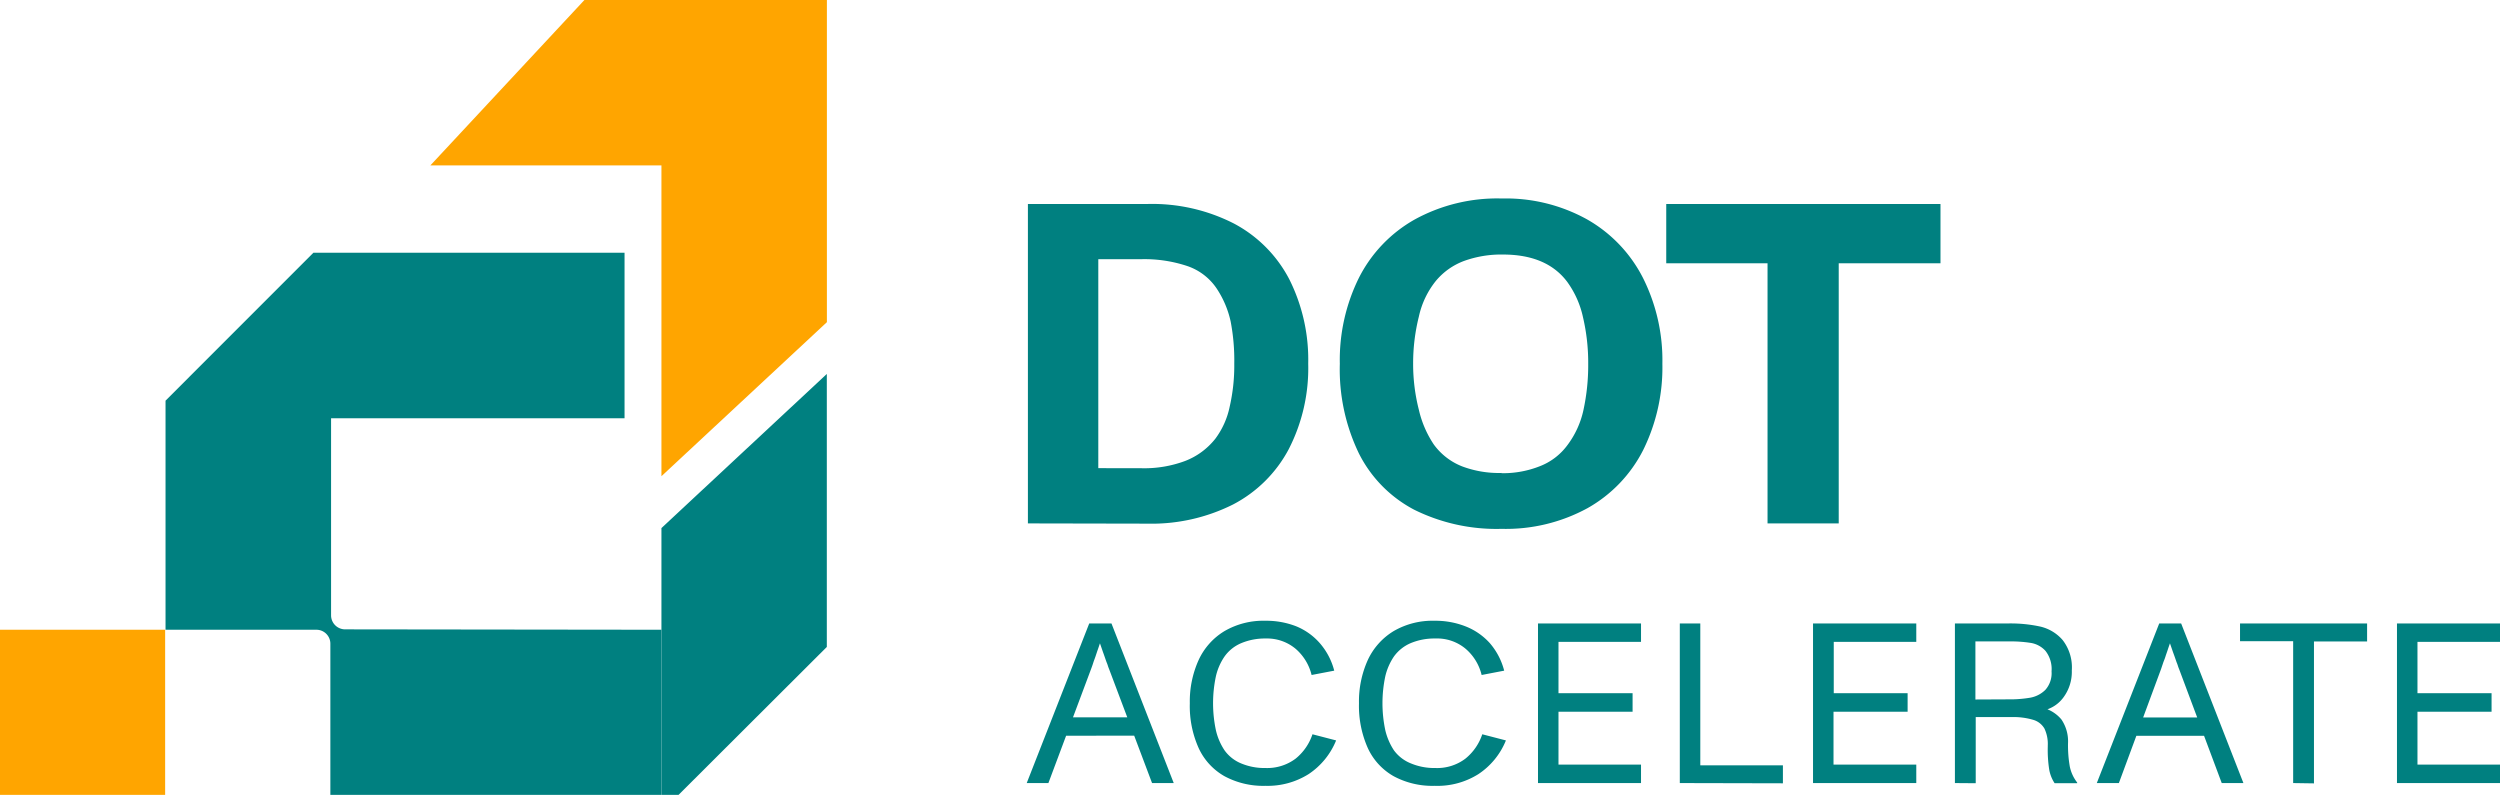
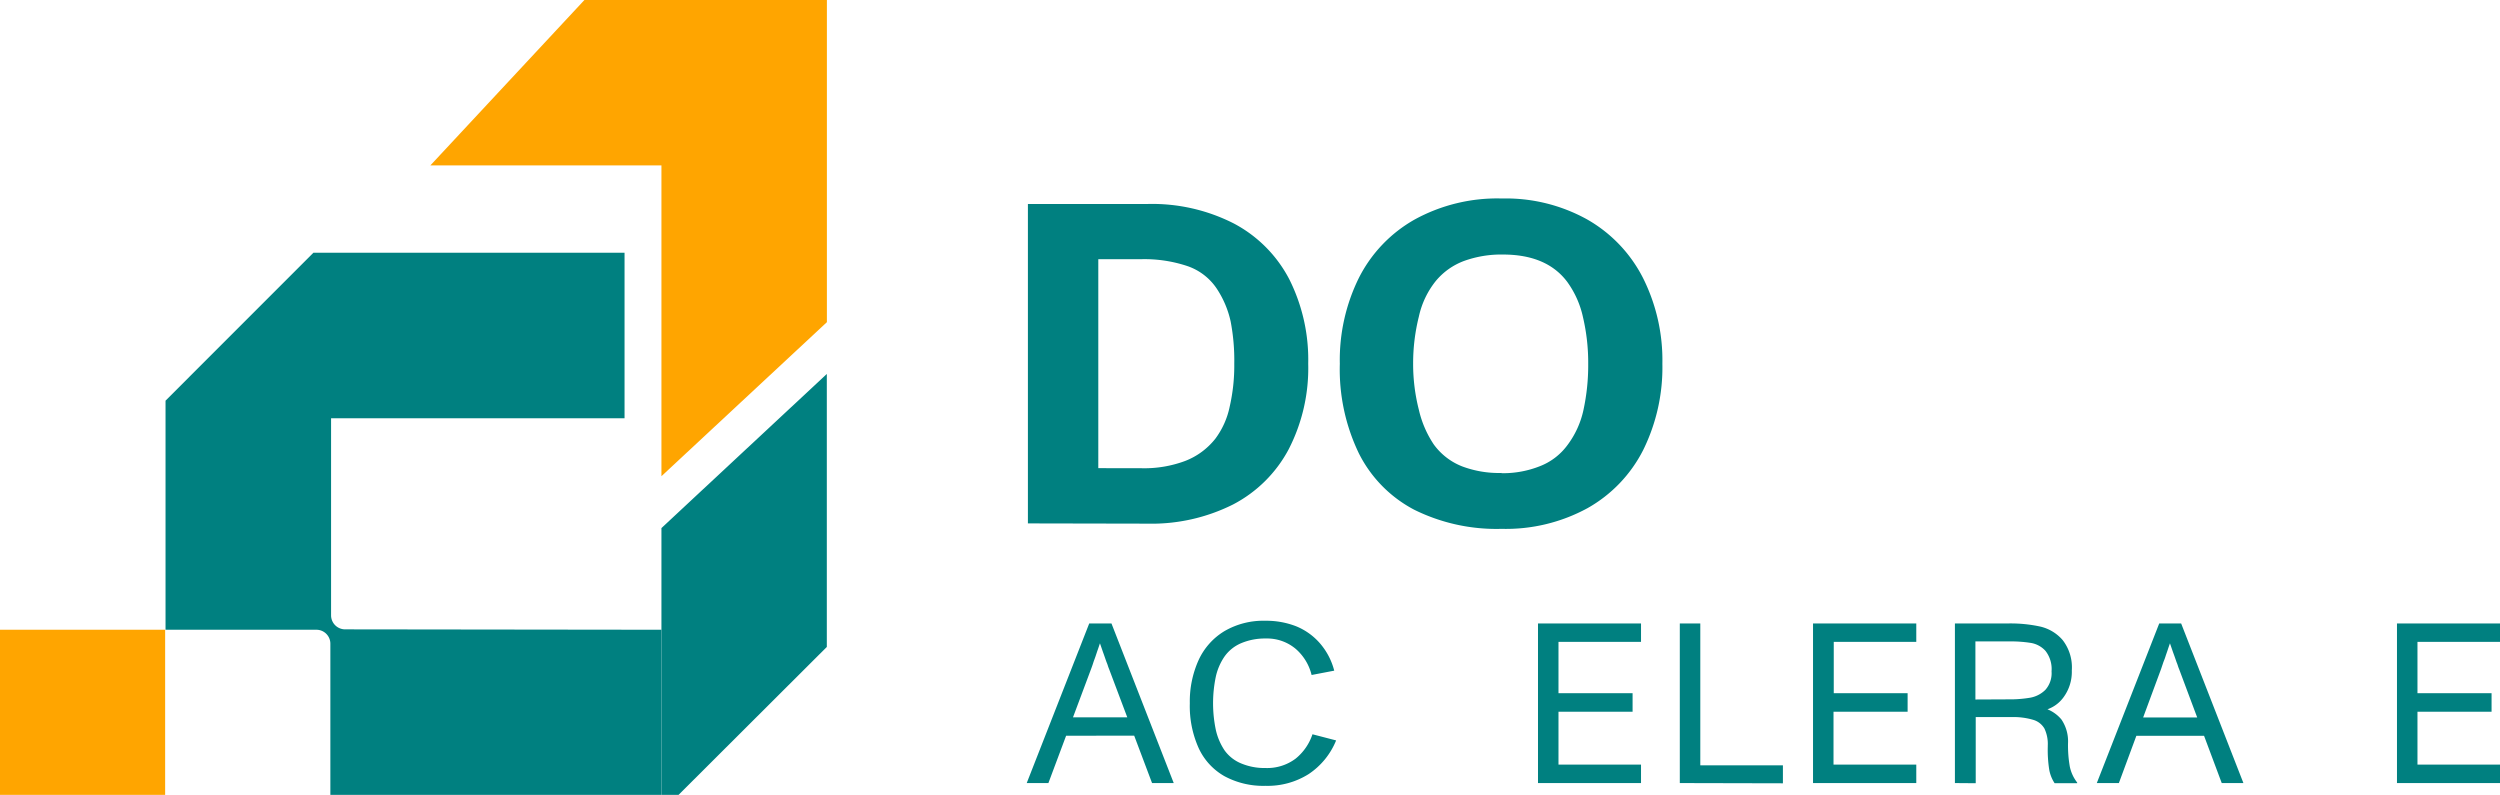
<svg xmlns="http://www.w3.org/2000/svg" viewBox="0 0 317.15 100.84">
  <defs>
    <style>.cls-1{fill:orange;}.cls-2{fill:teal;}</style>
  </defs>
  <g id="Layer_2" data-name="Layer 2">
    <g id="Layer_1-2" data-name="Layer 1">
      <rect class="cls-1" y="79.89" width="20.95" height="20.95" />
      <path class="cls-2" d="M83.91,79.89v21h-42V81.66a1.77,1.77,0,0,0-1.77-1.77H21V50.83L39.76,32.06H79.23v21H42v25a1.78,1.78,0,0,0,1.78,1.78Z" />
      <polygon class="cls-2" points="104.89 47.44 104.89 82.07 86.08 100.84 83.91 100.84 83.91 66.99 104.89 47.44" />
      <polygon class="cls-1" points="104.9 0 104.9 40.87 83.91 60.41 83.91 20.98 54.6 20.98 74.14 0 104.9 0" />
      <path class="cls-2" d="M130.25,99.34l7.93-20.25H141l7.9,20.25h-2.75L140.7,84.88a4.5,4.5,0,0,1-.16-.44,4.29,4.29,0,0,0-.16-.43c-.16-.44-.3-.87-.45-1.27l-.39-1.13h0c-.1.29-.19.57-.29.85s-.19.57-.29.86-.19.5-.27.76-.18.53-.28.8L133,99.34Zm3.71-6L134.8,91h9.51l.84,2.32Z" />
      <path class="cls-2" d="M160.54,99.69a10.36,10.36,0,0,1-5.2-1.22,7.89,7.89,0,0,1-3.27-3.55,13,13,0,0,1-1.13-5.7,12.75,12.75,0,0,1,1.11-5.47,8.37,8.37,0,0,1,3.29-3.69,9.8,9.8,0,0,1,5.2-1.31,10.43,10.43,0,0,1,3.89.7,8,8,0,0,1,3,2.14,8.52,8.52,0,0,1,1.83,3.49l-2.87.55a6.38,6.38,0,0,0-2-3.3A5.63,5.63,0,0,0,160.6,81a7.74,7.74,0,0,0-3.11.58,4.93,4.93,0,0,0-2.15,1.71,7.32,7.32,0,0,0-1.09,2.5,16.47,16.47,0,0,0,0,6.85,7.72,7.72,0,0,0,1.09,2.54,4.85,4.85,0,0,0,2.12,1.67,7.66,7.66,0,0,0,3.08.58,6,6,0,0,0,3.81-1.18,6.67,6.67,0,0,0,2.15-3.1l3,.78a9.35,9.35,0,0,1-3.5,4.28A9.76,9.76,0,0,1,160.54,99.69Z" />
-       <path class="cls-2" d="M182,99.69a10.36,10.36,0,0,1-5.2-1.22,7.89,7.89,0,0,1-3.27-3.55,13.14,13.14,0,0,1-1.13-5.7,12.75,12.75,0,0,1,1.11-5.47,8.43,8.43,0,0,1,3.29-3.69,9.8,9.8,0,0,1,5.2-1.31,10.43,10.43,0,0,1,3.89.7A8.12,8.12,0,0,1,189,81.59a8.62,8.62,0,0,1,1.82,3.49l-2.86.55a6.33,6.33,0,0,0-2-3.3A5.63,5.63,0,0,0,182.09,81a7.77,7.77,0,0,0-3.11.58,5.05,5.05,0,0,0-2.15,1.71,7.52,7.52,0,0,0-1.09,2.5,16.47,16.47,0,0,0,0,6.85,7.93,7.93,0,0,0,1.09,2.54A4.91,4.91,0,0,0,179,96.85a7.69,7.69,0,0,0,3.08.58,5.94,5.94,0,0,0,3.81-1.18,6.67,6.67,0,0,0,2.15-3.1l3,.78a9.29,9.29,0,0,1-3.5,4.28A9.74,9.74,0,0,1,182,99.69Z" />
      <path class="cls-2" d="M195.11,99.34V79.09h13.07v2.34H197.71v6.51h9.4v2.35h-9.4V97h10.47v2.34Z" />
      <path class="cls-2" d="M213.1,99.34V79.09h2.6v18h10.48v2.28Z" />
      <path class="cls-2" d="M230,99.34V79.09H243.1v2.34H232.63v6.51H242v2.35h-9.4V97H243.1v2.34Z" />
      <path class="cls-2" d="M248,99.34V79.09h6.85a17.78,17.78,0,0,1,3.95.39,5.33,5.33,0,0,1,2.86,1.71,5.64,5.64,0,0,1,1.17,3.86,5.46,5.46,0,0,1-1.09,3.46A4.27,4.27,0,0,1,259,90.17l-.23-.46a4.52,4.52,0,0,1,2.74,1.56,4.93,4.93,0,0,1,.84,3,15.39,15.39,0,0,0,.23,3,4.88,4.88,0,0,0,.93,2l0,.09h-2.86a4.59,4.59,0,0,1-.68-1.69,16.07,16.07,0,0,1-.19-2.94v-.14a4.55,4.55,0,0,0-.42-2.16,2.43,2.43,0,0,0-1.42-1.11,8.82,8.82,0,0,0-2.79-.35h-4.51v8.39Zm6.82-10.62a15.3,15.3,0,0,0,2.73-.21,3.63,3.63,0,0,0,1.93-1,3.18,3.18,0,0,0,.78-2.34,3.74,3.74,0,0,0-.78-2.61,3.21,3.21,0,0,0-1.85-1,16.18,16.18,0,0,0-2.78-.19h-4.25v7.37Z" />
      <path class="cls-2" d="M266,99.34l7.92-20.25h2.78l7.9,20.25h-2.75l-5.41-14.46a4.5,4.5,0,0,1-.16-.44,4.29,4.29,0,0,0-.16-.43c-.15-.44-.3-.87-.45-1.27l-.39-1.13h0c-.1.29-.2.57-.29.85s-.2.57-.29.86-.19.5-.28.76l-.27.8-5.35,14.46Zm3.7-6,.84-2.32H280l.84,2.32Z" />
-       <path class="cls-2" d="M290.91,99.34v-18h-6.74V79.09h16.12v2.29h-6.74v18Z" />
      <path class="cls-2" d="M304.08,99.34V79.09h13.07v2.34H306.68v6.51h9.4v2.35h-9.4V97h10.47v2.34Z" />
      <path class="cls-2" d="M130.4,66.4V25.88h15.11a22.78,22.78,0,0,1,11.05,2.49,16.74,16.74,0,0,1,7,7.06,22.74,22.74,0,0,1,2.4,10.71A22.49,22.49,0,0,1,163.48,57a16.74,16.74,0,0,1-7.06,7,23.08,23.08,0,0,1-10.91,2.43Zm14.47-7a14.79,14.79,0,0,0,5.47-.92,9,9,0,0,0,3.85-2.84A10.24,10.24,0,0,0,156,51.58a23.28,23.28,0,0,0,.58-5.44,26.21,26.21,0,0,0-.46-5.36,12.31,12.31,0,0,0-1.74-4.13,7.32,7.32,0,0,0-3.76-2.9,17.21,17.21,0,0,0-5.79-.87h-5.5V59.39Z" />
      <path class="cls-2" d="M190.49,67.09a23.47,23.47,0,0,1-11.09-2.43,16.34,16.34,0,0,1-7-7.12,24.5,24.5,0,0,1-2.43-11.4,23.48,23.48,0,0,1,2.43-10.91,17.62,17.62,0,0,1,7.06-7.38,21.77,21.77,0,0,1,11.06-2.67,21.26,21.26,0,0,1,10.85,2.67,17.82,17.82,0,0,1,7.06,7.41,23.29,23.29,0,0,1,2.46,10.88,23.66,23.66,0,0,1-2.43,10.94,17.57,17.57,0,0,1-7.06,7.38A21.62,21.62,0,0,1,190.49,67.09Zm0-7.06a12.68,12.68,0,0,0,4.89-.9,7.85,7.85,0,0,0,3.44-2.63A11.43,11.43,0,0,0,200.88,52a26.8,26.8,0,0,0,.6-5.82,25.35,25.35,0,0,0-.66-5.93,11.94,11.94,0,0,0-2-4.49c-1.74-2.32-4.46-3.47-8.16-3.47a13.87,13.87,0,0,0-4.92.81,8.52,8.52,0,0,0-3.59,2.54A10.89,10.89,0,0,0,180,40.15a24.44,24.44,0,0,0-.73,6A23.49,23.49,0,0,0,180,52a13.22,13.22,0,0,0,1.88,4.37,8.09,8.09,0,0,0,3.62,2.8A13.23,13.23,0,0,0,190.49,60Z" />
-       <path class="cls-2" d="M224.23,66.4v-33H211.38V25.88h34.79V33.4H233.26v33Z" />
    </g>
  </g>
</svg>